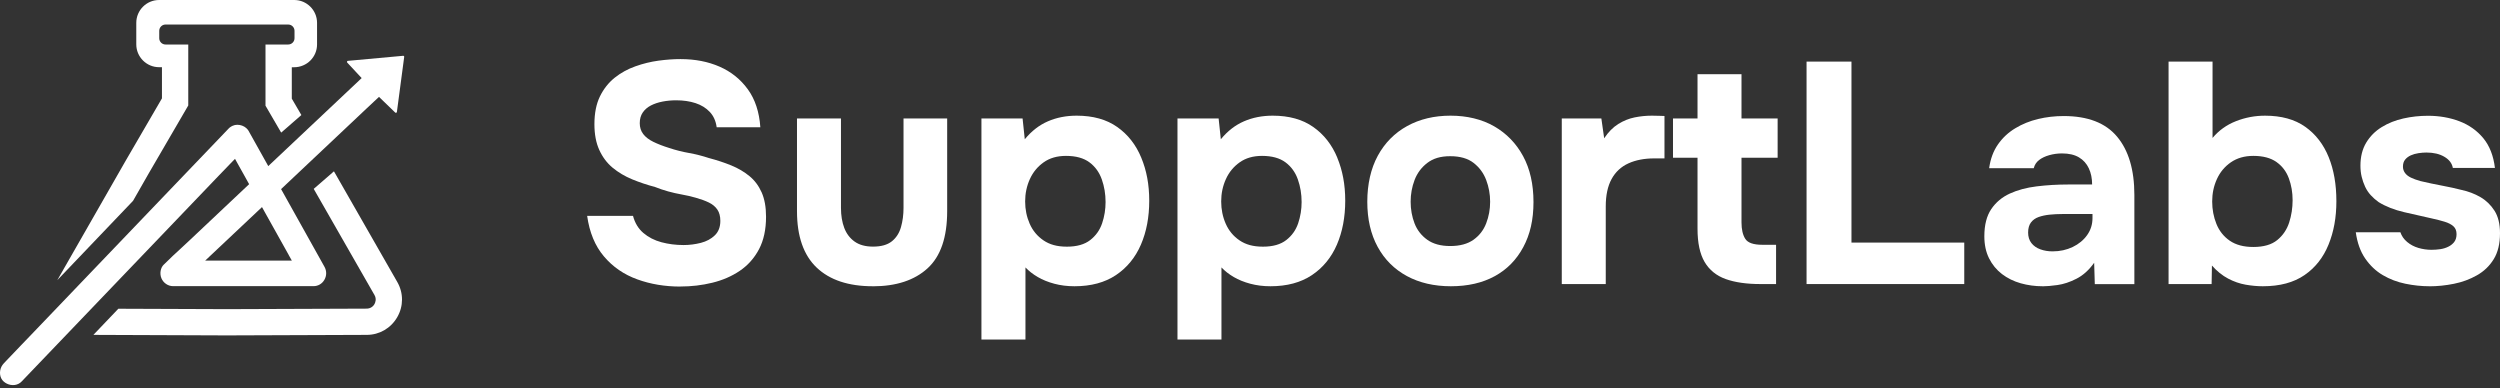
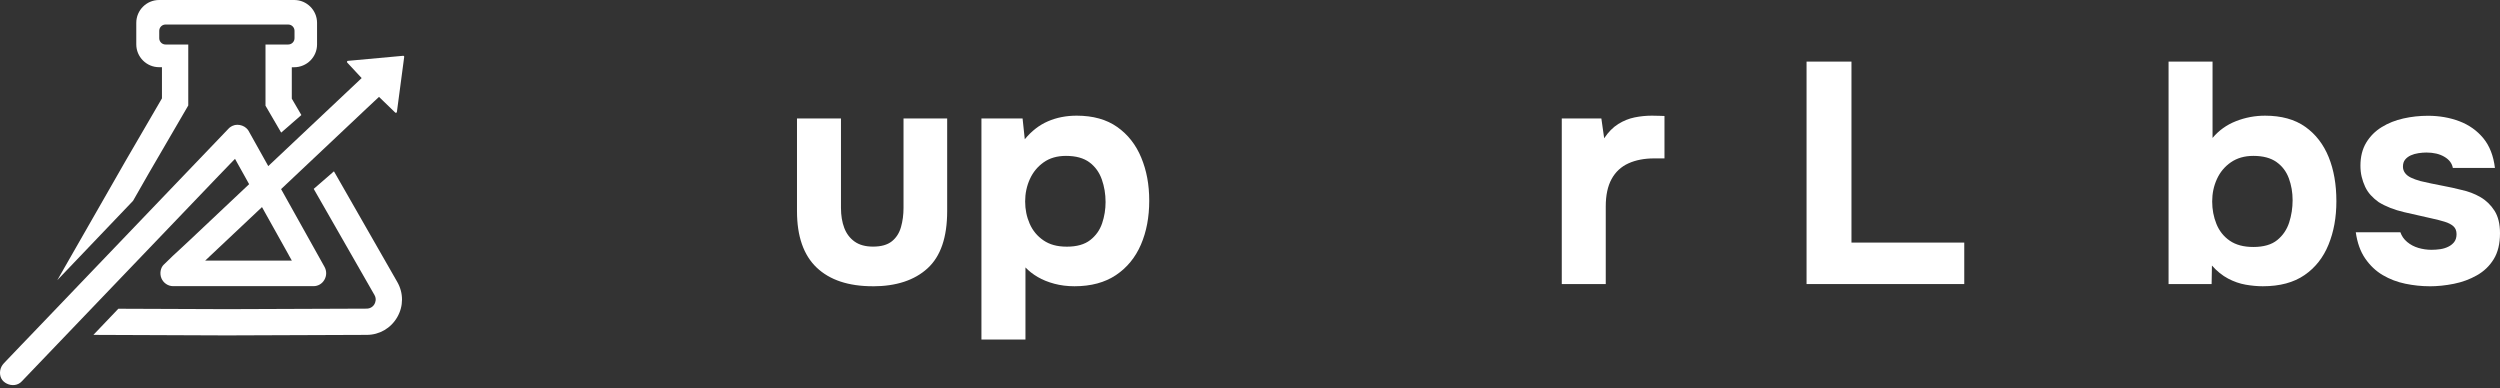
<svg xmlns="http://www.w3.org/2000/svg" width="206" height="32" viewBox="0 0 206 32" fill="none">
  <rect x="0" y="0" width="206" height="32" fill="#333333" stroke="none" />
  <g id="Group 1171274980">
    <g id="Group">
      <g id="Group_2">
-         <path id="Vector" d="M56.068 23.613C54.788 23.613 53.603 23.415 52.509 23.018C51.414 22.622 50.496 21.993 49.764 21.127C49.032 20.265 48.571 19.149 48.381 17.787H52.16C52.315 18.373 52.599 18.843 53.013 19.196C53.427 19.549 53.922 19.804 54.499 19.959C55.077 20.114 55.684 20.192 56.326 20.192C56.809 20.192 57.283 20.131 57.753 20.011C58.218 19.89 58.602 19.683 58.903 19.39C59.205 19.097 59.356 18.701 59.356 18.201C59.356 17.822 59.274 17.511 59.11 17.27C58.946 17.029 58.714 16.835 58.412 16.688C58.11 16.542 57.744 16.408 57.313 16.288C56.951 16.184 56.576 16.098 56.189 16.029C55.801 15.96 55.422 15.874 55.051 15.771C54.681 15.667 54.323 15.547 53.978 15.409C53.323 15.236 52.694 15.025 52.087 14.775C51.483 14.525 50.949 14.207 50.479 13.819C50.014 13.431 49.648 12.944 49.38 12.354C49.113 11.768 48.98 11.061 48.98 10.229C48.98 9.333 49.131 8.57 49.432 7.95C49.734 7.33 50.139 6.817 50.647 6.407C51.156 6.002 51.725 5.688 52.358 5.464C52.987 5.24 53.62 5.085 54.263 4.998C54.9 4.912 55.503 4.869 56.077 4.869C57.266 4.869 58.339 5.076 59.287 5.49C60.235 5.903 61.014 6.524 61.618 7.355C62.221 8.183 62.566 9.23 62.652 10.488H59.054C58.985 9.971 58.795 9.549 58.485 9.221C58.175 8.894 57.783 8.652 57.309 8.497C56.835 8.342 56.305 8.265 55.715 8.265C55.335 8.265 54.965 8.299 54.603 8.368C54.241 8.437 53.918 8.545 53.633 8.691C53.349 8.838 53.125 9.032 52.961 9.273C52.797 9.514 52.716 9.807 52.716 10.152C52.716 10.496 52.81 10.794 53 11.044C53.19 11.294 53.47 11.509 53.84 11.69C54.211 11.871 54.646 12.039 55.146 12.194C55.663 12.367 56.206 12.505 56.779 12.608C57.348 12.711 57.891 12.849 58.412 13.022C59.067 13.194 59.679 13.396 60.252 13.629C60.821 13.862 61.32 14.155 61.751 14.508C62.182 14.861 62.518 15.31 62.76 15.852C63.001 16.395 63.122 17.063 63.122 17.86C63.122 18.912 62.928 19.808 62.54 20.541C62.152 21.273 61.626 21.863 60.959 22.316C60.295 22.764 59.541 23.091 58.692 23.298C57.847 23.505 56.973 23.608 56.077 23.608L56.068 23.613Z" fill="white" />
        <path id="Vector_2" d="M71.916 23.587C69.912 23.587 68.374 23.074 67.293 22.049C66.215 21.023 65.672 19.472 65.672 17.399V9.76H69.296V17.137C69.296 17.757 69.387 18.304 69.568 18.783C69.749 19.257 70.033 19.631 70.421 19.907C70.809 20.183 71.313 20.321 71.938 20.321C72.61 20.321 73.127 20.174 73.493 19.881C73.855 19.588 74.105 19.196 74.243 18.705C74.381 18.214 74.45 17.692 74.45 17.137V9.76H78.047V17.399C78.047 19.558 77.509 21.127 76.427 22.113C75.35 23.096 73.842 23.591 71.912 23.591L71.916 23.587Z" fill="white" />
-         <path id="Vector_3" d="M110.192 12.987C109.752 11.927 109.093 11.082 108.21 10.462C107.331 9.841 106.215 9.531 104.87 9.531C104.009 9.531 103.216 9.686 102.501 9.997C101.785 10.307 101.152 10.798 100.596 11.475L100.415 9.764H97.024V27.978H100.648V22.036C100.923 22.329 101.26 22.591 101.656 22.824C102.052 23.057 102.509 23.242 103.026 23.38C103.543 23.518 104.095 23.587 104.685 23.587C106.047 23.587 107.189 23.281 108.102 22.669C109.016 22.057 109.701 21.221 110.162 20.157C110.618 19.097 110.847 17.89 110.847 16.546C110.847 15.202 110.627 14.047 110.188 12.987H110.192ZM106.969 18.399C106.779 18.959 106.452 19.42 105.986 19.782C105.521 20.144 104.883 20.325 104.069 20.325C103.255 20.325 102.647 20.153 102.139 19.808C101.63 19.463 101.251 19.006 101.001 18.438C100.751 17.869 100.626 17.257 100.626 16.598C100.626 15.939 100.755 15.331 101.014 14.758C101.272 14.189 101.652 13.728 102.152 13.375C102.651 13.021 103.263 12.845 103.991 12.845C104.801 12.845 105.444 13.021 105.922 13.375C106.396 13.728 106.736 14.198 106.943 14.784C107.15 15.37 107.253 15.99 107.253 16.649C107.253 17.253 107.158 17.834 106.969 18.399Z" fill="white" />
-         <path id="Vector_4" d="M119.551 23.587C118.172 23.587 116.961 23.307 115.927 22.747C114.893 22.186 114.087 21.385 113.518 20.338C112.949 19.295 112.665 18.054 112.665 16.624C112.665 15.193 112.954 13.892 113.531 12.832C114.109 11.772 114.919 10.953 115.953 10.384C116.987 9.816 118.18 9.531 119.525 9.531C120.869 9.531 122.106 9.824 123.123 10.41C124.14 10.996 124.937 11.819 125.506 12.871C126.074 13.922 126.359 15.184 126.359 16.649C126.359 18.115 126.079 19.321 125.518 20.364C124.958 21.407 124.174 22.208 123.161 22.759C122.153 23.311 120.947 23.587 119.551 23.587ZM119.499 20.273C120.292 20.273 120.929 20.101 121.416 19.756C121.899 19.412 122.248 18.959 122.463 18.399C122.679 17.839 122.787 17.248 122.787 16.624C122.787 15.999 122.679 15.409 122.463 14.835C122.248 14.267 121.903 13.797 121.429 13.427C120.955 13.056 120.313 12.871 119.499 12.871C118.685 12.871 118.094 13.056 117.607 13.427C117.125 13.797 116.776 14.267 116.56 14.835C116.345 15.404 116.237 15.999 116.237 16.624C116.237 17.248 116.345 17.856 116.56 18.412C116.776 18.963 117.125 19.412 117.607 19.756C118.09 20.101 118.719 20.273 119.499 20.273Z" fill="white" />
        <path id="Vector_5" d="M128.69 23.406V9.76H131.952L132.184 11.393C132.529 10.876 132.917 10.483 133.348 10.216C133.779 9.949 134.227 9.768 134.697 9.673C135.162 9.579 135.636 9.531 136.118 9.531C136.343 9.531 136.549 9.536 136.739 9.544C136.929 9.553 137.066 9.557 137.153 9.557V13.052H136.299C135.489 13.052 134.778 13.19 134.175 13.465C133.572 13.741 133.111 14.172 132.792 14.758C132.473 15.344 132.314 16.094 132.314 17.012V23.406H128.69Z" fill="white" />
-         <path id="Vector_6" d="M145.055 23.406C143.918 23.406 142.961 23.268 142.194 22.993C141.427 22.717 140.85 22.247 140.458 21.584C140.07 20.92 139.876 20.011 139.876 18.852V13H137.855V9.764H139.876V6.115H143.5V9.764H146.477V13H143.5V18.335C143.5 18.904 143.603 19.352 143.81 19.679C144.017 20.007 144.482 20.17 145.21 20.17H146.348V23.406H145.055Z" fill="white" />
        <path id="Vector_7" d="M148.86 23.406V5.076H152.561V19.989H161.855V23.406H148.86Z" fill="white" />
-         <path id="Vector_8" d="M168.302 23.587C167.681 23.587 167.082 23.505 166.501 23.341C165.923 23.178 165.41 22.923 164.958 22.579C164.51 22.234 164.157 21.803 163.898 21.286C163.64 20.769 163.51 20.166 163.51 19.472C163.51 18.541 163.7 17.791 164.079 17.231C164.458 16.671 164.967 16.245 165.604 15.952C166.242 15.659 166.979 15.46 167.819 15.357C168.655 15.254 169.525 15.202 170.422 15.202H172.391C172.391 14.702 172.3 14.258 172.119 13.87C171.938 13.483 171.667 13.181 171.305 12.966C170.943 12.75 170.478 12.642 169.909 12.642C169.547 12.642 169.198 12.69 168.862 12.785C168.526 12.879 168.246 13.013 168.022 13.185C167.798 13.358 167.651 13.582 167.582 13.857H163.907C164.01 13.099 164.251 12.448 164.631 11.901C165.01 11.358 165.484 10.915 166.057 10.57C166.626 10.225 167.25 9.971 167.935 9.807C168.616 9.643 169.323 9.562 170.047 9.562C172.033 9.562 173.498 10.126 174.446 11.259C175.394 12.388 175.872 13.991 175.872 16.064V23.415H172.611L172.559 21.652C172.128 22.256 171.641 22.695 171.094 22.971C170.551 23.247 170.03 23.419 169.53 23.488C169.03 23.557 168.625 23.591 168.315 23.591L168.302 23.587ZM169.133 20.713C169.737 20.713 170.288 20.592 170.792 20.351C171.292 20.11 171.689 19.782 171.982 19.369C172.275 18.955 172.421 18.489 172.421 17.973V17.636H169.935C169.573 17.636 169.224 17.654 168.888 17.688C168.552 17.723 168.25 17.787 167.983 17.882C167.716 17.977 167.505 18.128 167.349 18.334C167.194 18.541 167.117 18.817 167.117 19.162C167.117 19.506 167.207 19.795 167.388 20.028C167.569 20.261 167.815 20.433 168.125 20.545C168.435 20.657 168.771 20.713 169.133 20.713Z" fill="white" />
        <path id="Vector_9" d="M186.451 23.587C186.003 23.587 185.533 23.544 185.042 23.458C184.551 23.372 184.068 23.204 183.594 22.954C183.12 22.704 182.676 22.346 182.263 21.881L182.237 23.406H178.69V5.076H182.314V11.367C182.831 10.747 183.473 10.286 184.245 9.984C185.012 9.682 185.809 9.532 186.64 9.532C187.985 9.532 189.092 9.837 189.954 10.449C190.816 11.061 191.458 11.897 191.884 12.948C192.311 14 192.518 15.211 192.518 16.572C192.518 17.934 192.302 19.097 191.871 20.157C191.44 21.217 190.781 22.058 189.889 22.669C189.002 23.281 187.855 23.587 186.459 23.587H186.451ZM185.675 20.351C186.52 20.351 187.179 20.162 187.644 19.782C188.11 19.403 188.437 18.921 188.627 18.335C188.816 17.749 188.911 17.137 188.911 16.495C188.911 15.853 188.808 15.258 188.601 14.694C188.394 14.133 188.054 13.685 187.58 13.349C187.106 13.013 186.472 12.845 185.675 12.845C184.951 12.845 184.335 13.022 183.822 13.375C183.314 13.728 182.93 14.19 182.672 14.758C182.413 15.327 182.284 15.939 182.284 16.598C182.284 17.257 182.4 17.874 182.633 18.451C182.866 19.028 183.232 19.489 183.732 19.834C184.232 20.179 184.878 20.351 185.675 20.351Z" fill="white" />
        <path id="Vector_10" d="M200.175 23.587C199.537 23.587 198.882 23.518 198.205 23.38C197.533 23.242 196.913 23.005 196.34 22.669C195.771 22.333 195.288 21.876 194.892 21.299C194.495 20.722 194.237 20.002 194.116 19.136H197.792C197.895 19.446 198.08 19.713 198.348 19.937C198.615 20.161 198.925 20.325 199.278 20.429C199.632 20.532 199.989 20.584 200.351 20.584C200.592 20.584 200.834 20.567 201.075 20.532C201.316 20.497 201.54 20.429 201.747 20.325C201.954 20.222 202.118 20.088 202.238 19.924C202.359 19.761 202.419 19.55 202.419 19.291C202.419 19.015 202.333 18.8 202.161 18.645C201.989 18.49 201.747 18.365 201.437 18.27C201.127 18.175 200.773 18.085 200.377 17.998C199.67 17.843 198.908 17.671 198.098 17.481C197.288 17.292 196.585 17.016 195.999 16.654C195.758 16.482 195.542 16.292 195.353 16.085C195.163 15.878 195.008 15.646 194.887 15.387C194.767 15.129 194.672 14.857 194.603 14.573C194.534 14.288 194.5 13.982 194.5 13.655C194.5 12.914 194.659 12.28 194.978 11.751C195.297 11.225 195.723 10.798 196.258 10.471C196.792 10.143 197.387 9.906 198.046 9.76C198.701 9.613 199.373 9.54 200.067 9.54C200.998 9.54 201.864 9.691 202.656 9.992C203.449 10.294 204.104 10.759 204.626 11.389C205.143 12.018 205.462 12.836 205.582 13.836H202.114C202.045 13.457 201.812 13.151 201.415 12.918C201.019 12.685 200.528 12.569 199.942 12.569C199.735 12.569 199.515 12.586 199.283 12.621C199.05 12.655 198.839 12.716 198.649 12.802C198.46 12.888 198.304 13.004 198.184 13.151C198.063 13.297 198.003 13.491 198.003 13.733C198.003 13.922 198.059 14.095 198.171 14.25C198.283 14.405 198.447 14.534 198.662 14.637C198.878 14.741 199.14 14.836 199.451 14.922C200.037 15.06 200.627 15.185 201.226 15.297C201.821 15.409 202.35 15.525 202.816 15.646C203.385 15.766 203.906 15.965 204.384 16.24C204.858 16.516 205.246 16.891 205.548 17.365C205.849 17.839 206 18.455 206 19.218C206 20.08 205.828 20.795 205.483 21.355C205.138 21.915 204.677 22.359 204.096 22.686C203.518 23.014 202.889 23.247 202.204 23.384C201.523 23.522 200.847 23.591 200.17 23.591L200.175 23.587Z" fill="white" />
      </g>
      <g id="Group_3">
        <path id="Vector_11" d="M26.125 1.879C26.125 0.845 25.281 0 24.247 0H13.108C12.074 0 11.23 0.845 11.23 1.879V3.658C11.23 4.692 12.074 5.537 13.108 5.537H13.345V8.105L10.364 13.228L4.723 23.083L10.962 16.55L12.242 14.31L15.513 8.691V3.667H13.638C13.354 3.667 13.121 3.434 13.121 3.15V2.542C13.121 2.254 13.354 2.021 13.638 2.021H23.747C24.036 2.021 24.268 2.254 24.268 2.542V3.15C24.268 3.434 24.036 3.667 23.747 3.667H21.877V8.708L23.169 10.927L24.833 9.48L24.044 8.127V5.541H24.23C25.285 5.541 26.125 4.697 26.125 3.663V1.883V1.879Z" fill="white" />
        <path id="Vector_12" d="M9.756 25.436L7.696 27.594L18.693 27.637L30.219 27.594C31.266 27.594 32.205 27.047 32.731 26.138C33.257 25.229 33.257 24.143 32.735 23.234L27.517 14.116L25.85 15.564L30.857 24.311C31.05 24.647 30.917 24.944 30.857 25.056C30.723 25.294 30.486 25.427 30.215 25.431L18.697 25.474L9.76 25.44L9.756 25.436Z" fill="white" />
        <path id="Vector_13" d="M31.232 7.985L32.546 9.256C32.597 9.312 32.632 9.295 32.649 9.291C32.684 9.278 32.705 9.252 32.705 9.217L33.308 4.672C33.308 4.663 33.3 4.637 33.283 4.62C33.265 4.603 33.239 4.594 33.214 4.598L28.646 5.016C28.646 5.016 28.607 5.038 28.595 5.072C28.586 5.102 28.595 5.133 28.612 5.158L29.801 6.434L29.71 6.52L22.105 13.686L20.563 10.928C20.537 10.881 20.515 10.838 20.489 10.794L20.425 10.695C20.425 10.695 20.403 10.669 20.39 10.657L20.291 10.553C20.093 10.377 19.822 10.282 19.559 10.282C19.421 10.282 19.292 10.307 19.171 10.364L19.046 10.428C18.964 10.476 18.899 10.527 18.848 10.583L2.595 27.556C2.336 27.823 2.082 28.09 1.823 28.358C1.328 28.87 0.832 29.387 0.341 29.909L0.307 29.947C0.229 30.029 0.169 30.12 0.117 30.219C-0.09 30.645 -0.017 31.145 0.289 31.425C0.626 31.736 1.13 31.822 1.513 31.632C1.612 31.585 1.703 31.52 1.78 31.438L18.033 14.466C18.124 14.371 18.214 14.276 18.309 14.181C18.533 13.944 18.762 13.707 18.994 13.47L19.365 13.087L19.567 13.453C19.753 13.785 19.938 14.117 20.123 14.448L20.528 15.177L19.348 16.288C18.115 17.452 16.883 18.611 15.651 19.774C15.418 19.994 15.185 20.209 14.953 20.425C14.483 20.856 14 21.299 13.548 21.756L13.496 21.804C13.225 22.062 13.139 22.545 13.302 22.933C13.466 23.32 13.85 23.579 14.259 23.579H25.837C26.203 23.579 26.535 23.389 26.724 23.066C26.923 22.73 26.927 22.329 26.742 21.993L23.161 15.582L30.223 8.924C30.426 8.73 30.633 8.541 30.839 8.347L31.227 7.985H31.232ZM23.79 21.015L24.049 21.476H16.904L21.588 17.064L21.782 17.413C22.454 18.615 23.127 19.817 23.794 21.015H23.79Z" fill="white" />
      </g>
    </g>
    <path id="Vector_14" d="M84.498 27.978V22.036C84.774 22.329 85.11 22.591 85.507 22.824C85.903 23.057 86.36 23.242 86.877 23.38C87.394 23.518 87.945 23.587 88.536 23.587C89.897 23.587 91.039 23.281 91.953 22.669C92.866 22.057 93.551 21.221 94.012 20.157C94.469 19.097 94.697 17.89 94.697 16.546C94.697 15.202 94.478 14.047 94.038 12.987C93.599 11.927 92.939 11.082 92.056 10.462C91.177 9.841 90.061 9.531 88.717 9.531C87.855 9.531 87.062 9.686 86.347 9.997C85.631 10.307 84.998 10.798 84.442 11.475L84.261 9.764H80.87V27.978H84.494H84.498ZM84.86 14.758C85.119 14.189 85.498 13.728 85.998 13.375C86.498 13.021 87.109 12.845 87.838 12.845C88.648 12.845 89.29 13.021 89.768 13.375C90.242 13.728 90.582 14.198 90.789 14.784C90.996 15.37 91.099 15.99 91.099 16.649C91.099 17.253 91.005 17.834 90.815 18.399C90.625 18.959 90.298 19.42 89.833 19.782C89.367 20.144 88.73 20.325 87.915 20.325C87.101 20.325 86.493 20.153 85.985 19.808C85.476 19.463 85.097 19.006 84.847 18.438C84.597 17.869 84.472 17.257 84.472 16.598C84.472 15.939 84.602 15.331 84.86 14.758Z" fill="white" />
  </g>
</svg>